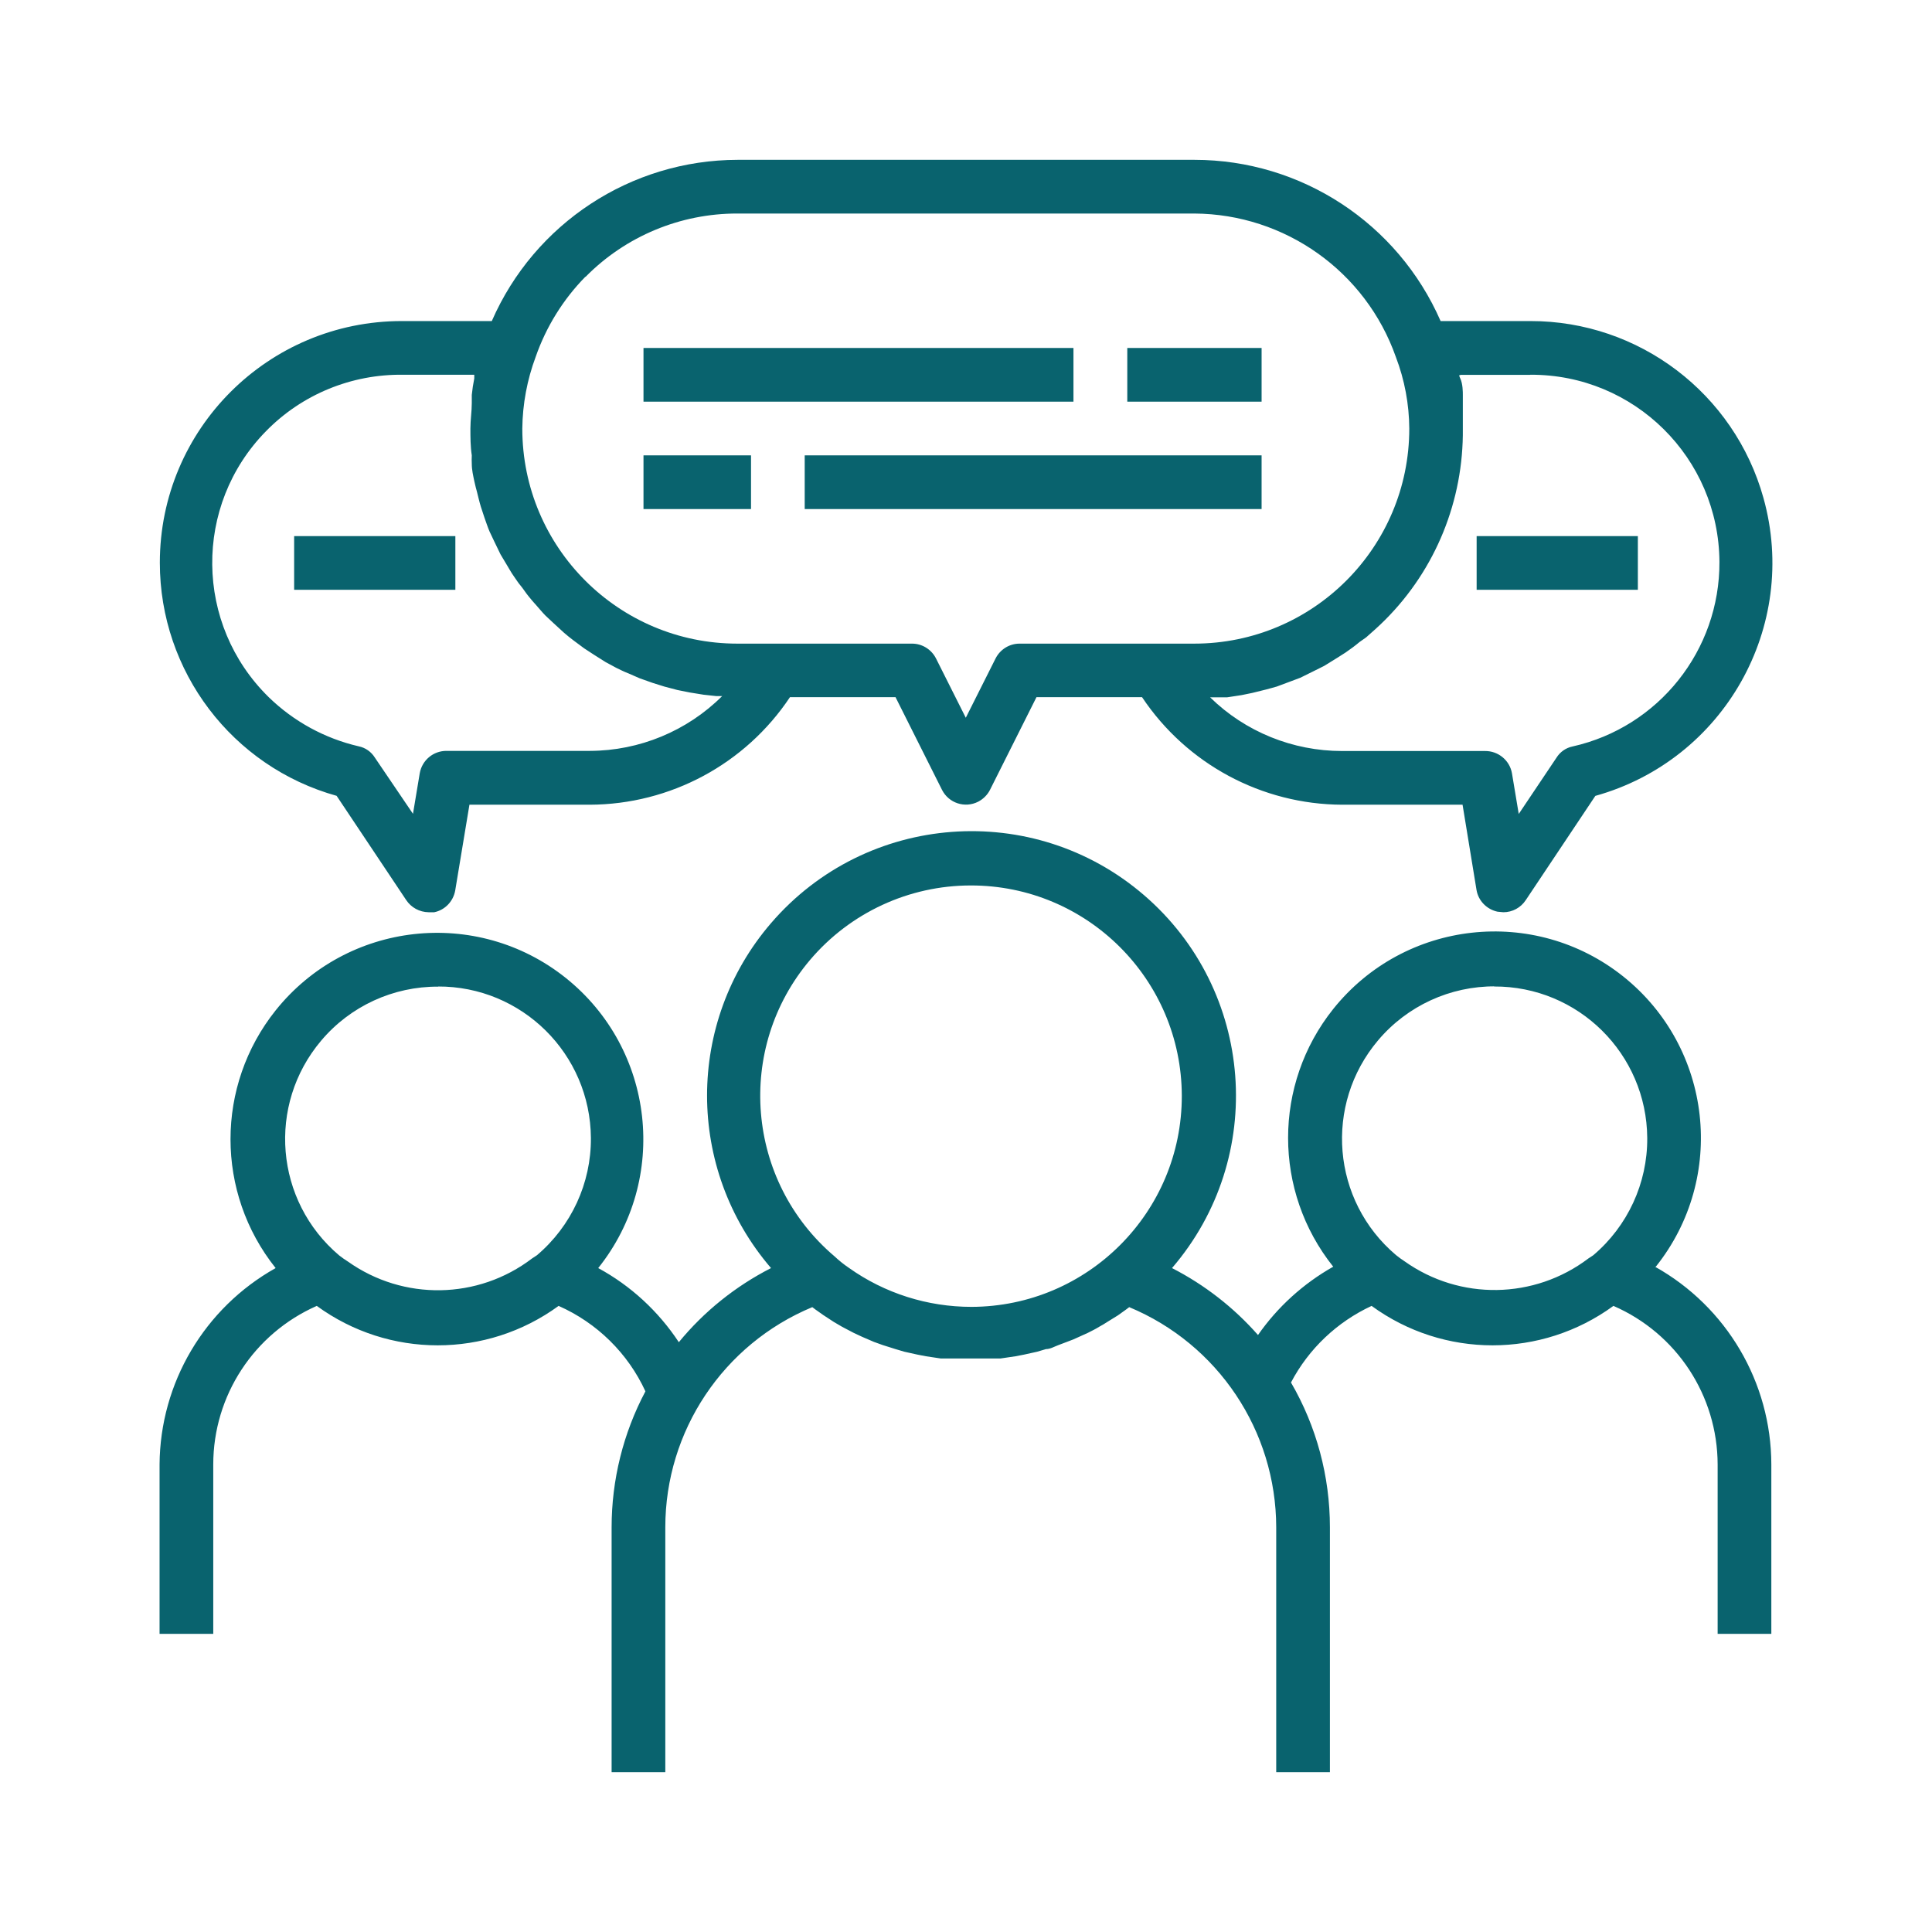
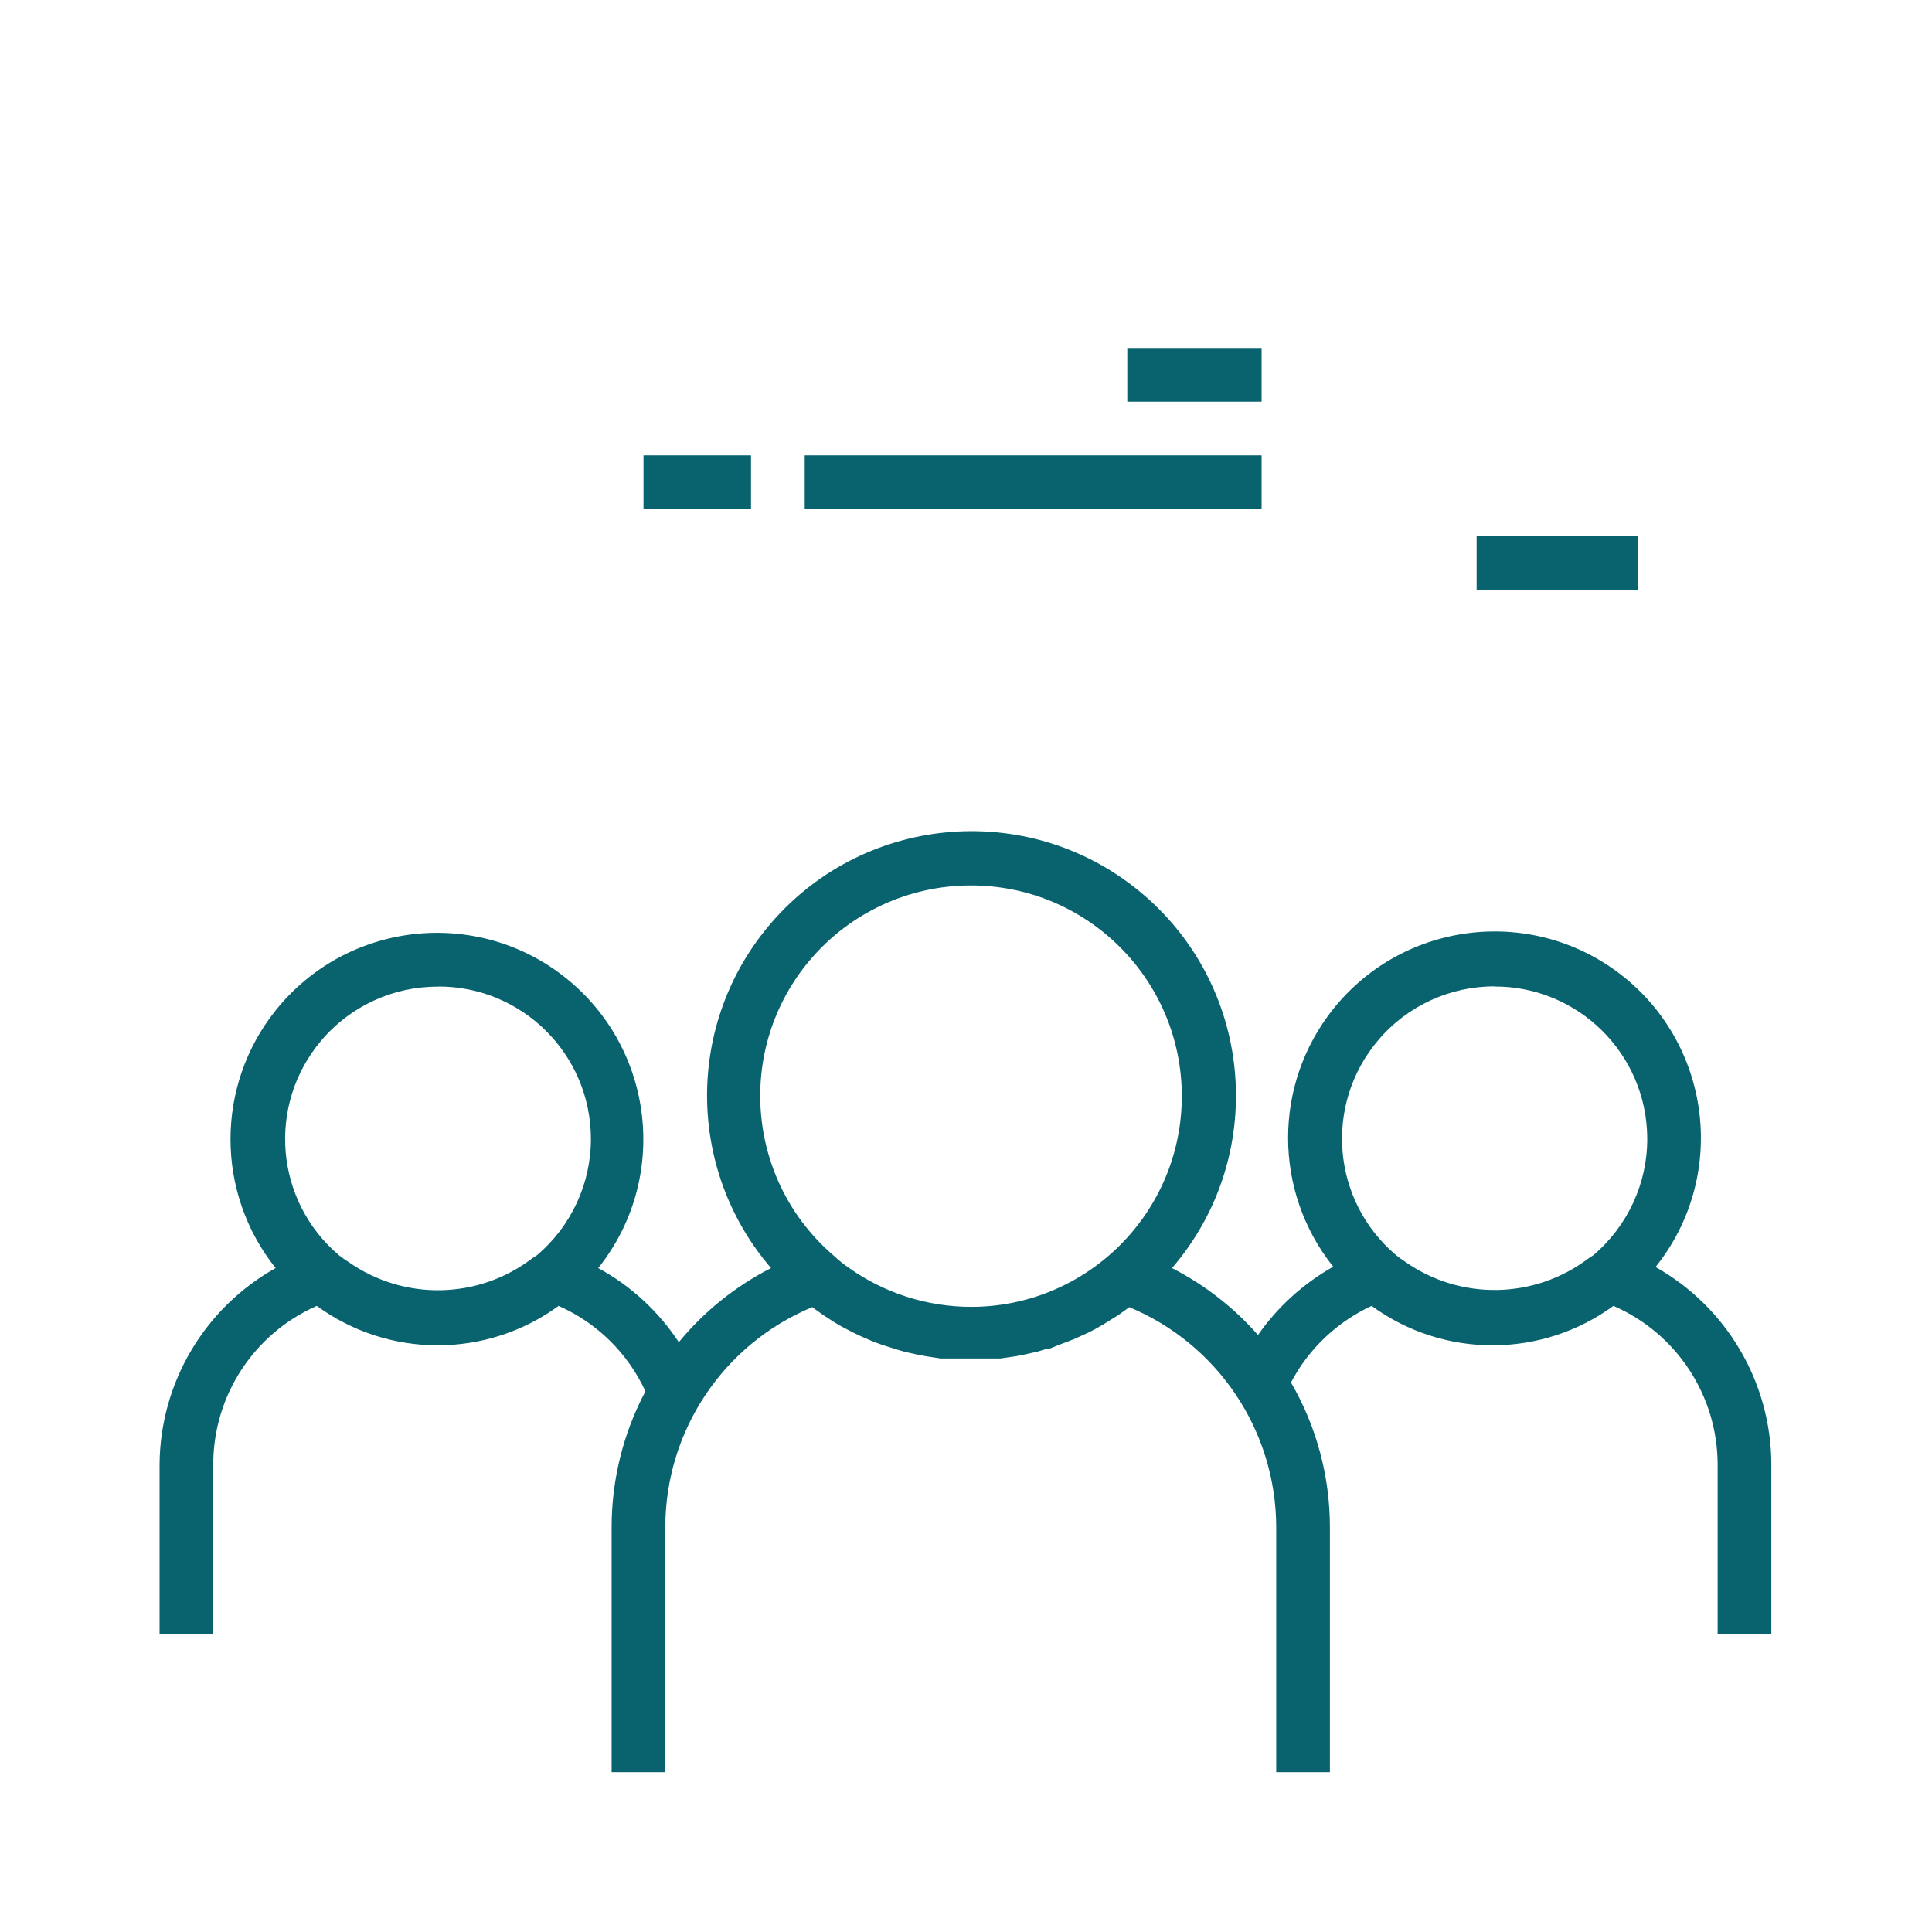
<svg xmlns="http://www.w3.org/2000/svg" id="Layer_1" data-name="Layer 1" viewBox="0 0 139.97 139.97">
  <defs>
    <style>
      .cls-1 {
        fill: #09636e;
      }
    </style>
  </defs>
  <g id="brainstrom-discuss-meeting-sharing-talk-community-social">
    <path class="cls-1" d="M119.96,91.77c5.15-6.45,4.1-15.86-2.35-21.02-6.45-5.15-15.86-4.1-21.02,2.35-4.36,5.46-4.36,13.21,0,18.67-2.16,1.22-4.03,2.91-5.45,4.95-1.75-1.99-3.87-3.64-6.23-4.85,6.9-8.02,5.99-20.12-2.03-27.02-8.02-6.9-20.12-5.99-27.02,2.03-6.18,7.18-6.18,17.8,0,24.99-2.57,1.31-4.85,3.14-6.68,5.37-1.48-2.24-3.48-4.09-5.84-5.37,5.15-6.45,4.1-15.86-2.35-21.02-6.45-5.15-15.86-4.1-21.02,2.35-4.36,5.46-4.36,13.21,0,18.67-5.16,2.89-8.37,8.32-8.41,14.23v12.27h3.89v-12.27c0-4.98,2.94-9.48,7.5-11.49,5.22,3.81,12.3,3.81,17.52,0,2.78,1.23,5.02,3.43,6.29,6.19-1.61,3.03-2.45,6.42-2.45,9.85v17.74h3.89v-17.74c0-6.98,4.2-13.27,10.65-15.95l.21.16.58.41.78.51.6.35.82.43.62.29.86.37.64.23.92.29.64.19.95.21.62.12,1.07.16h4.32l1.09-.16.62-.12.95-.21.64-.19c.31,0,.6-.18.9-.29l.66-.25c.29-.1.57-.22.84-.35l.64-.29c.27-.14.55-.27.8-.43.21-.11.42-.24.62-.37l.76-.47.6-.43.21-.16c6.44,2.68,10.64,8.97,10.65,15.95v17.74h3.89v-17.74c0-3.69-.97-7.31-2.82-10.49,1.28-2.44,3.34-4.39,5.84-5.55,5.22,3.81,12.3,3.81,17.52,0,4.58,1.99,7.54,6.5,7.55,11.49v12.27h3.89v-12.27c-.01-5.95-3.24-11.43-8.43-14.33ZM31.71,71.47c6.1-.03,11.06,4.88,11.1,10.98.02,3.27-1.42,6.38-3.91,8.49l-.35.23c-3.92,2.99-9.32,3.08-13.34.23-.22-.14-.44-.29-.64-.45-4.66-3.94-5.24-10.9-1.3-15.56,2.11-2.5,5.22-3.93,8.49-3.91l-.04-.02ZM70.33,64.15c8.43-.01,15.27,6.81,15.29,15.24.01,8.43-6.81,15.27-15.24,15.29-3.18,0-6.28-.98-8.87-2.82-.37-.25-.72-.53-1.05-.84-6.42-5.45-7.21-15.07-1.76-21.49,2.9-3.41,7.15-5.38,11.63-5.38ZM108.24,71.47c6.1-.03,11.06,4.88,11.1,10.98.02,3.27-1.42,6.38-3.91,8.49l-.35.23c-3.92,2.97-9.31,3.06-13.32.21-.22-.14-.42-.29-.62-.45-4.66-3.94-5.24-10.9-1.3-15.56,2.11-2.5,5.22-3.93,8.49-3.91h-.08Z" />
-     <path class="cls-1" d="M24.39,57.66l5.04,7.55c.36.54.96.87,1.62.88h.41c.78-.16,1.38-.79,1.52-1.58l1.03-6.21h8.72c5.83-.02,11.27-2.94,14.5-7.79h7.65l3.37,6.72c.49.96,1.66,1.34,2.62.85.36-.19.66-.48.85-.85l3.37-6.72h7.65c3.24,4.85,8.68,7.77,14.5,7.79h8.72l1.01,6.17c.13.79.74,1.41,1.52,1.58l.43.04c.65,0,1.26-.33,1.62-.88l5.04-7.55c9.32-2.6,14.78-12.26,12.18-21.58-2.11-7.58-9.02-12.83-16.89-12.82h-6.5c-3.1-7.09-10.1-11.68-17.83-11.68h-33.1c-7.73.01-14.72,4.6-17.81,11.68h-6.52c-9.68,0-17.53,7.83-17.53,17.51,0,7.87,5.24,14.78,12.82,16.89ZM110.87,27.15c7.53-.04,13.66,6.03,13.7,13.56.03,6.4-4.4,11.97-10.64,13.37-.49.1-.91.4-1.17.82l-2.73,4.07-.49-2.94c-.16-.94-.99-1.63-1.95-1.62h-10.36c-3.57,0-7.01-1.39-9.56-3.89h1.23l1.05-.16.78-.16,1.01-.25.76-.21.99-.37.72-.27,1.07-.53.66-.33.97-.6.58-.37c.35-.24.69-.49,1.01-.76l.47-.33c.47-.41.93-.82,1.38-1.27,3.67-3.67,5.69-8.67,5.63-13.86v-2.43c0-.21,0-.8-.18-1.19s0-.19,0-.27h5.04ZM42.43,20.05c2.9-2.94,6.87-4.59,11-4.58h33.1c6.57.04,12.42,4.2,14.6,10.4.63,1.65.96,3.41.97,5.18,0,8.6-6.97,15.58-15.58,15.58h-12.66c-.73,0-1.4.42-1.73,1.07l-2.16,4.3-2.16-4.3c-.33-.65-1-1.07-1.73-1.07h-12.66c-8.6,0-15.58-6.97-15.58-15.58.02-1.78.35-3.54.97-5.2.76-2.18,1.99-4.16,3.6-5.8ZM29.1,27.15h5.26v.27c-.08.39-.14.79-.18,1.19v.6c0,.6-.1,1.21-.1,1.83s0,1.3.1,1.95c-.01.21-.01.42,0,.62,0,.43.1.86.19,1.28s.12.49.18.72.18.76.29,1.11l.25.76c.12.33.23.68.37,1.01l.35.74.45.93.43.72c.18.29.33.58.53.86s.31.47.49.68.39.55.6.8.35.43.55.64c.19.21.43.51.66.74l.62.58.72.66c.21.19.45.37.68.55l.78.58.72.47.84.53.76.41c.29.14.58.29.9.41l.8.35.93.33.86.27.95.25.9.18.99.16.92.1h.43c-2.54,2.53-5.99,3.96-9.58,3.97h-10.38c-.96-.01-1.78.67-1.95,1.62l-.49,2.94-2.76-4.07c-.26-.42-.68-.72-1.17-.82-2.46-.57-4.71-1.8-6.52-3.56-5.38-5.27-5.47-13.9-.2-19.27,2.61-2.67,6.2-4.14,9.93-4.09h-.1Z" />
-     <path class="cls-1" d="M46.62,25.21h31.15v3.89h-31.15v-3.89Z" />
    <path class="cls-1" d="M81.67,25.21h9.73v3.89h-9.73v-3.89Z" />
    <path class="cls-1" d="M46.62,32.99h7.79v3.89h-7.79v-3.89Z" />
    <path class="cls-1" d="M58.3,32.99h33.1v3.89h-33.1v-3.89Z" />
    <path class="cls-1" d="M106.98,38.84h11.68v3.89h-11.68v-3.89Z" />
-     <path class="cls-1" d="M21.31,38.84h11.68v3.89h-11.68v-3.89Z" />
  </g>
</svg>